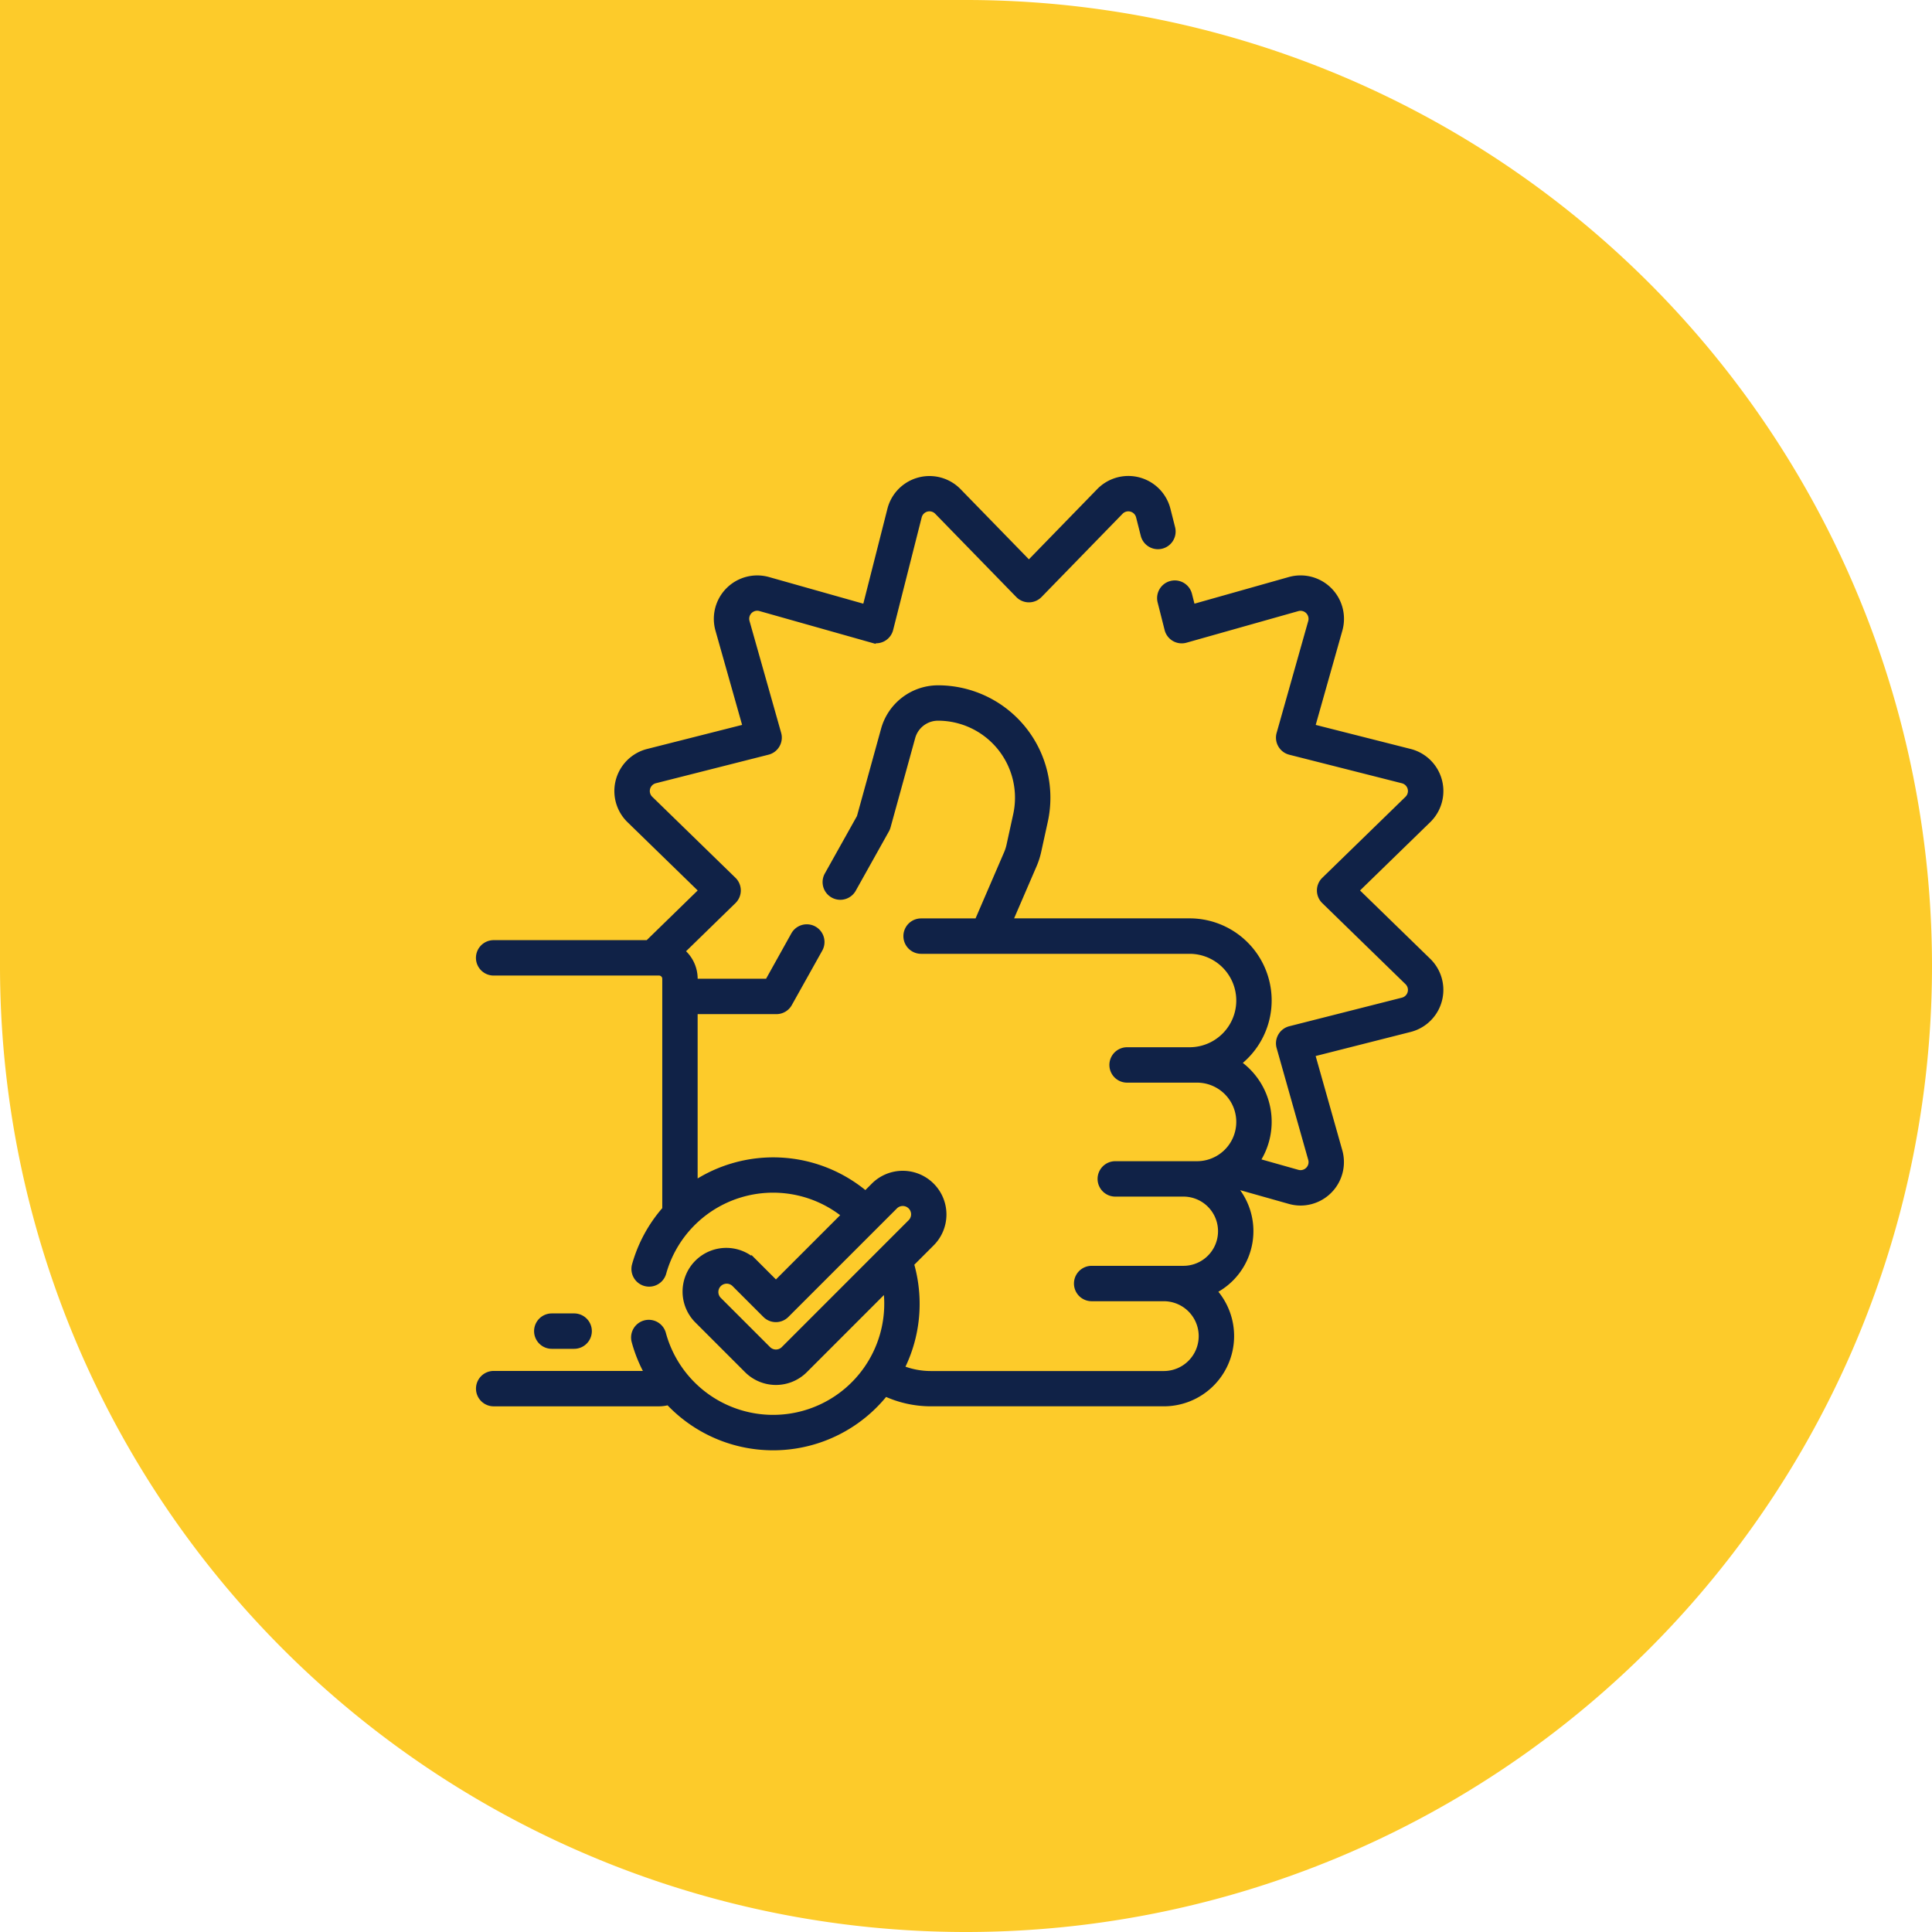
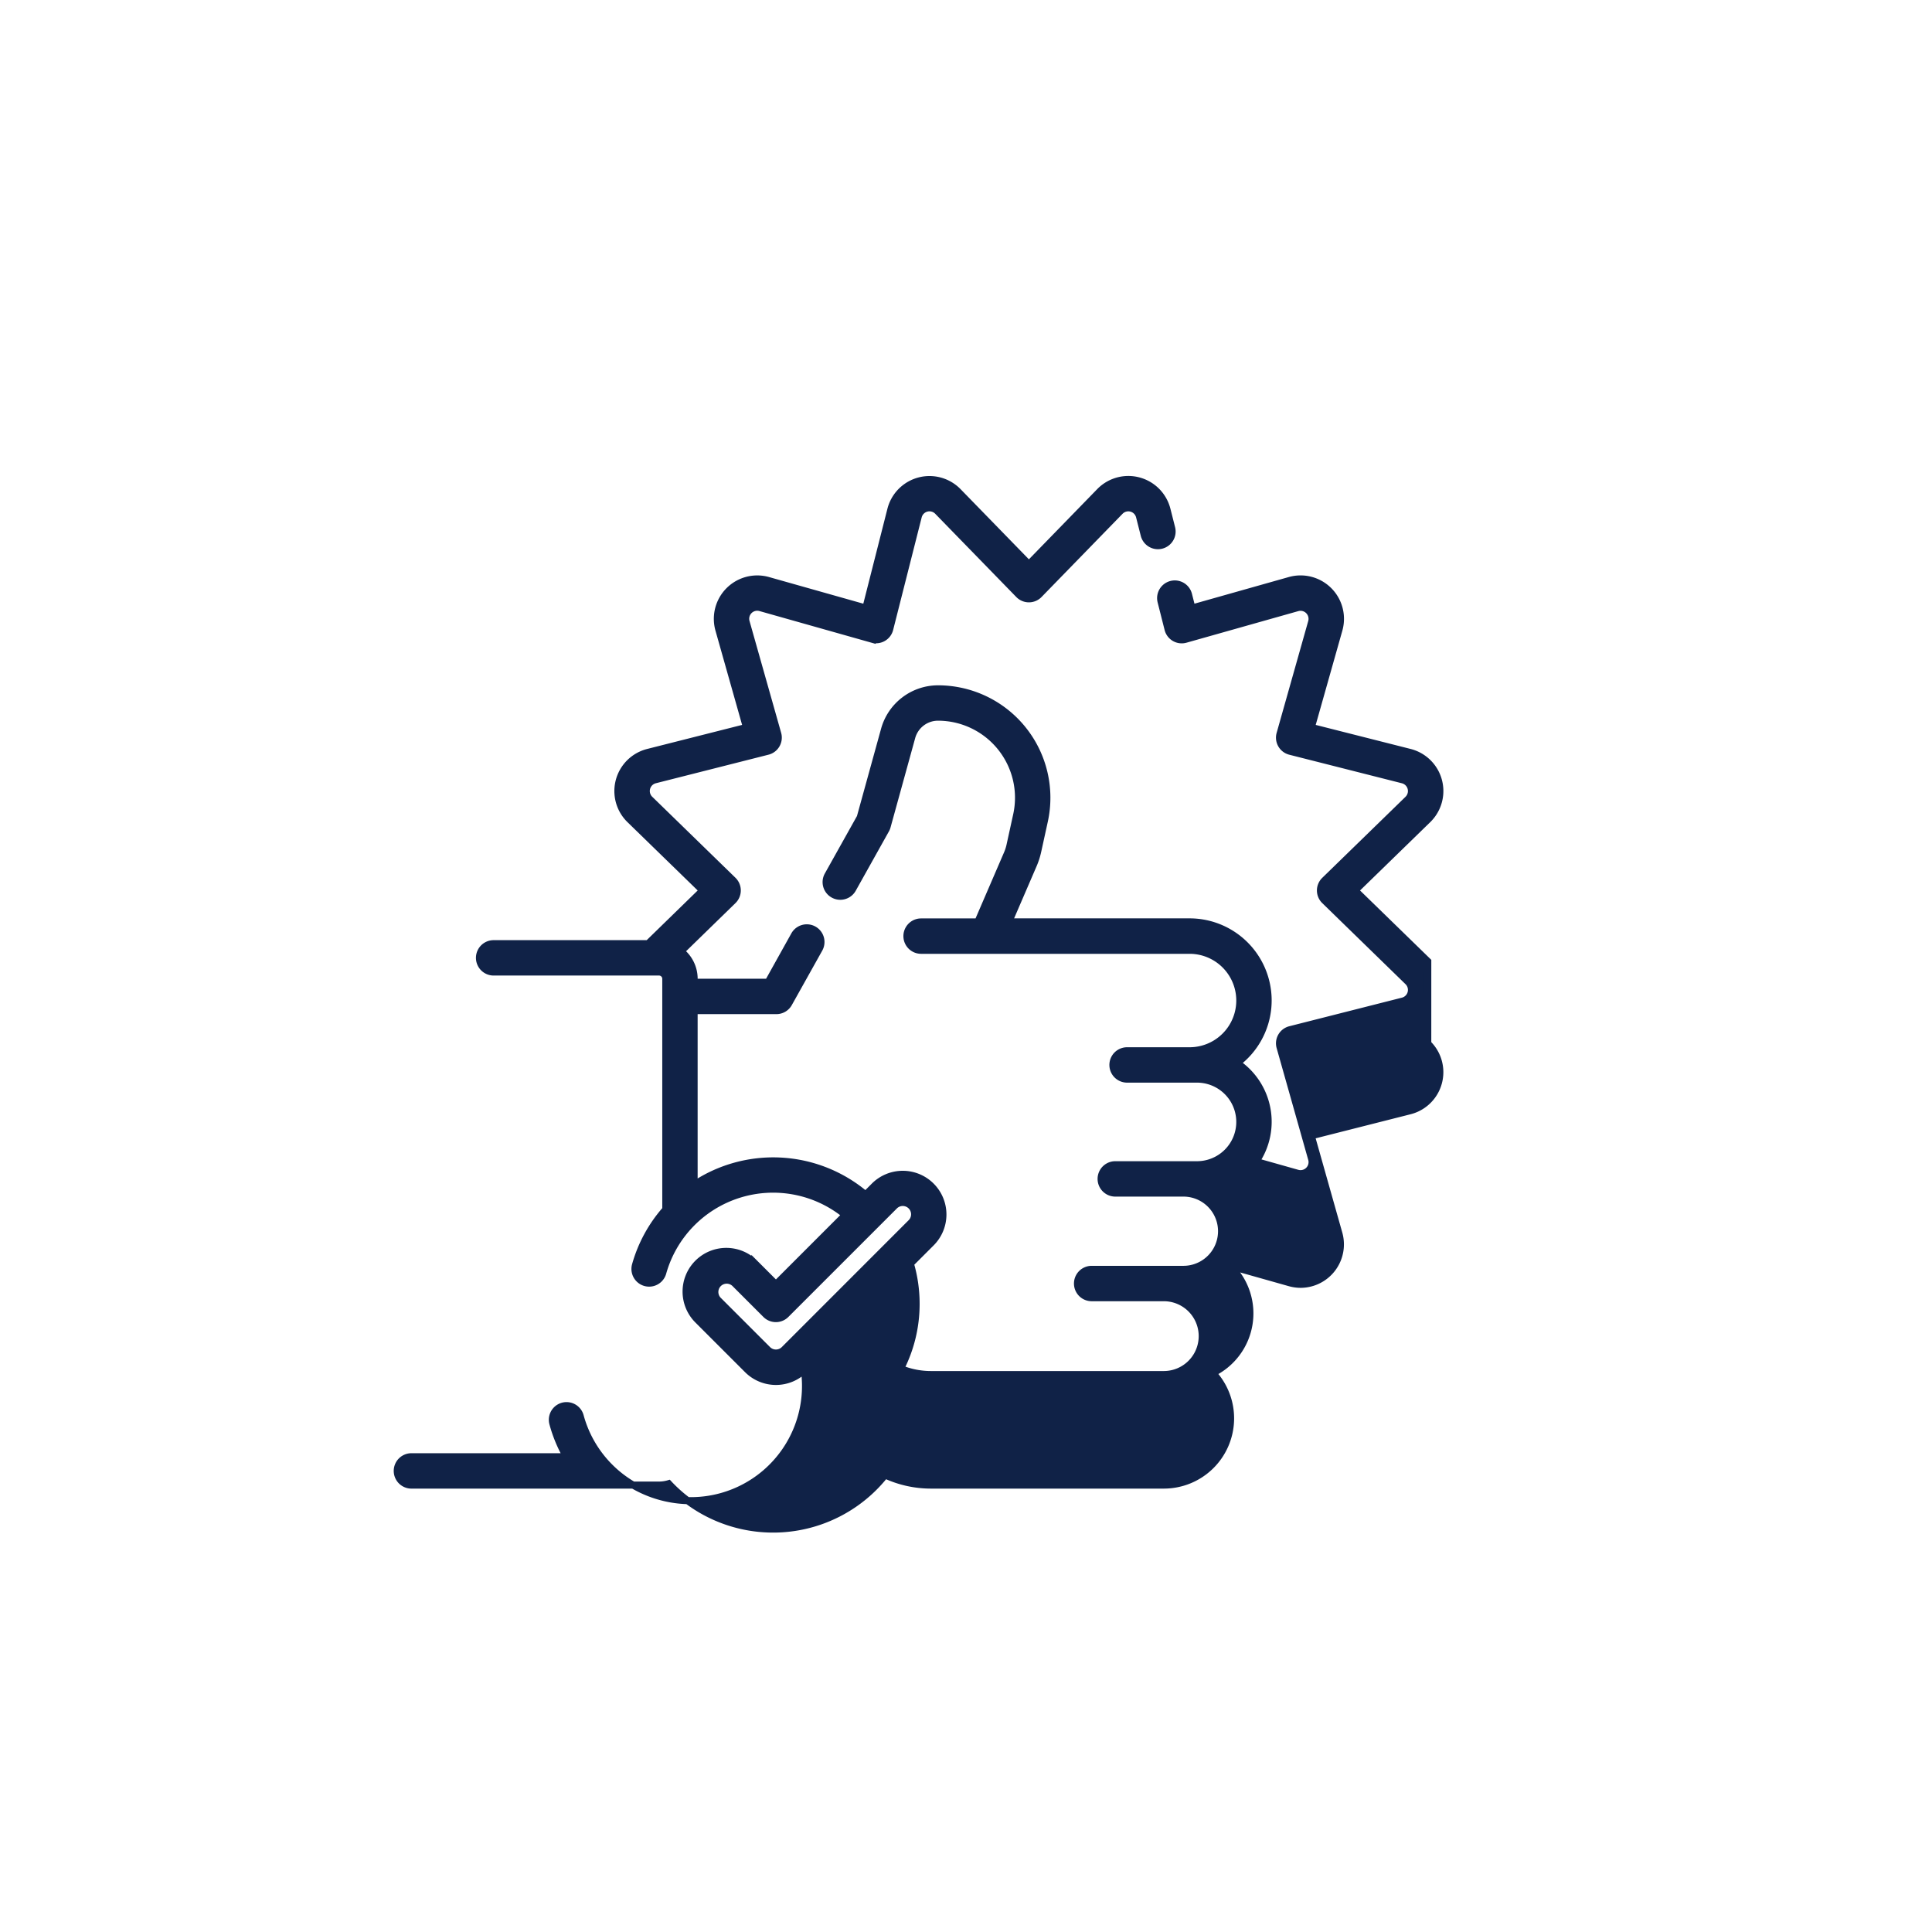
<svg xmlns="http://www.w3.org/2000/svg" width="137" height="137" viewBox="0 0 137 137">
  <g id="value-4" transform="translate(-1009 -1821)">
    <g id="value-4-2" data-name="value-4" transform="translate(-16 -10)">
-       <path id="Rectangle_444" data-name="Rectangle 444" d="M0,0H68.5A68.5,68.5,0,0,1,137,68.5v0A68.5,68.5,0,0,1,68.5,137h0A68.5,68.5,0,0,1,0,68.5V0A0,0,0,0,1,0,0Z" transform="translate(1025 1831)" fill="#fdcb2a" />
-     </g>
+       </g>
    <g id="Group_26034" data-name="Group 26034" transform="translate(66.704 -76.518)">
      <g id="thumb-ups" transform="translate(976.296 1931.518)">
        <g id="Group_228" data-name="Group 228" transform="translate(0 0)">
          <g id="Group_227" data-name="Group 227">
            <g id="Group_226" data-name="Group 226">
              <g id="Group_225" data-name="Group 225">
-                 <path id="Path_208" data-name="Path 208" d="M69.075,34.169l-5.162-5.025,5.161-5.023A2.828,2.828,0,0,0,67.8,19.352l-6.982-1.769,1.959-6.932A2.829,2.829,0,0,0,59.283,7.16L52.351,9.118l-.241-.951a1,1,0,1,0-1.948.493l.494,1.952a1,1,0,0,0,1.247.72l7.925-2.238A.819.819,0,0,1,60.84,10.1L58.6,18.03a1,1,0,0,0,.72,1.247L67.3,21.3a.819.819,0,0,1,.37,1.381l-5.9,5.743a1,1,0,0,0,0,1.44l5.9,5.745a.817.817,0,0,1-.37,1.379L59.32,39.013a1,1,0,0,0-.72,1.247l2.24,7.925a.818.818,0,0,1-1.011,1.009l-2.936-.829a5.034,5.034,0,0,0-1.345-6.983,5.57,5.57,0,0,0-3.365-10.01H39.361l1.745-4.045a5.288,5.288,0,0,0,.31-.962l.47-2.145a7.722,7.722,0,0,0-7.543-9.374,3.945,3.945,0,0,0-3.792,2.888L28.832,23.96l-2.293,4.1a1,1,0,0,0,1.754.981l2.352-4.207a1.006,1.006,0,0,0,.092-.223l1.75-6.343a1.93,1.93,0,0,1,1.855-1.413,5.712,5.712,0,0,1,5.58,6.935l-.47,2.145a3.268,3.268,0,0,1-.192.6l-2.089,4.841H33.146a1,1,0,0,0,0,2.01H52.183a3.562,3.562,0,0,1,0,7.125h-4.43a1,1,0,1,0,0,2.01H52.71a3.035,3.035,0,0,1,0,6.071H46.916a1,1,0,0,0,0,2.01h4.831a2.7,2.7,0,1,1,0,5.409H45.241a1,1,0,1,0,0,2.01h5.115a2.725,2.725,0,0,1,0,5.45H33.839a5.68,5.68,0,0,1-2.147-.422,10.075,10.075,0,0,0,1.1-4.589,10.18,10.18,0,0,0-.407-2.851l1.46-1.46a2.849,2.849,0,1,0-4.029-4.029l-.607.607a10.108,10.108,0,0,0-12.159-.706V37.663h5.833a1,1,0,0,0,.877-.514l2.158-3.86a1,1,0,0,0-1.754-.981L22.3,35.654H17.052v-.247a2.484,2.484,0,0,0-.94-1.945l3.695-3.6a1.005,1.005,0,0,0,0-1.44l-5.9-5.743a.819.819,0,0,1,.37-1.381l7.983-2.023a1,1,0,0,0,.72-1.247L20.738,10.1a.819.819,0,0,1,1.011-1.011l7.926,2.239a1,1,0,0,0,1.247-.72l2.023-7.981a.819.819,0,0,1,1.381-.37l5.745,5.9a1,1,0,0,0,1.44,0l5.743-5.9a.819.819,0,0,1,1.38.37l.332,1.31a1,1,0,1,0,1.948-.494l-.332-1.311A2.828,2.828,0,0,0,45.813.859L40.79,6.021,35.765.86A2.828,2.828,0,0,0,31,2.137L29.227,9.118,22.295,7.16a2.829,2.829,0,0,0-3.49,3.491l1.959,6.932-6.983,1.769A2.829,2.829,0,0,0,12.5,24.121l5.162,5.023L13.79,32.917H2.835a1,1,0,0,0,0,2.01H14.562a.48.48,0,0,1,.48.48V51.765a10.076,10.076,0,0,0-2.149,3.946,1,1,0,1,0,1.935.543,8.127,8.127,0,0,1,12.955-4.106L22.852,57.08l-1.493-1.493a2.849,2.849,0,1,0-4.029,4.029l3.508,3.508a2.849,2.849,0,0,0,4.029,0L30.7,57.289a8.131,8.131,0,0,1-15.894,3.293,1,1,0,0,0-1.94.524,10.077,10.077,0,0,0,.972,2.358h-11a1,1,0,1,0,0,2.01H14.562a2.466,2.466,0,0,0,.686-.1,10.125,10.125,0,0,0,15.343-.622,7.689,7.689,0,0,0,3.248.721H50.356a4.732,4.732,0,0,0,3.476-7.947,4.71,4.71,0,0,0,1.27-7.535l.051-.03,4.129,1.166a2.883,2.883,0,0,0,.785.11,2.832,2.832,0,0,0,2.706-3.6l-1.959-6.932,6.982-1.77a2.827,2.827,0,0,0,1.278-4.767ZM23.445,61.7a.84.84,0,0,1-1.187,0L18.75,58.194a.84.84,0,0,1,1.188-1.187l2.2,2.2a1,1,0,0,0,1.421,0l7.677-7.676a.84.84,0,1,1,1.188,1.187Z" transform="translate(-1.83 0)" fill="#102247" stroke="#102247" stroke-width="0.5" />
-                 <path id="Path_209" data-name="Path 209" d="M35.194,445.289a1,1,0,0,0,0-2.01H33.609a1,1,0,0,0,0,2.01Z" transform="translate(-28.481 -383.893)" fill="#102247" stroke="#102247" stroke-width="0.5" />
+                 <path id="Path_208" data-name="Path 208" d="M69.075,34.169l-5.162-5.025,5.161-5.023A2.828,2.828,0,0,0,67.8,19.352l-6.982-1.769,1.959-6.932A2.829,2.829,0,0,0,59.283,7.16L52.351,9.118l-.241-.951a1,1,0,1,0-1.948.493l.494,1.952a1,1,0,0,0,1.247.72l7.925-2.238A.819.819,0,0,1,60.84,10.1L58.6,18.03a1,1,0,0,0,.72,1.247L67.3,21.3a.819.819,0,0,1,.37,1.381l-5.9,5.743a1,1,0,0,0,0,1.44l5.9,5.745a.817.817,0,0,1-.37,1.379L59.32,39.013a1,1,0,0,0-.72,1.247l2.24,7.925a.818.818,0,0,1-1.011,1.009l-2.936-.829a5.034,5.034,0,0,0-1.345-6.983,5.57,5.57,0,0,0-3.365-10.01H39.361l1.745-4.045a5.288,5.288,0,0,0,.31-.962l.47-2.145a7.722,7.722,0,0,0-7.543-9.374,3.945,3.945,0,0,0-3.792,2.888L28.832,23.96l-2.293,4.1a1,1,0,0,0,1.754.981l2.352-4.207a1.006,1.006,0,0,0,.092-.223l1.75-6.343a1.93,1.93,0,0,1,1.855-1.413,5.712,5.712,0,0,1,5.58,6.935l-.47,2.145a3.268,3.268,0,0,1-.192.6l-2.089,4.841H33.146a1,1,0,0,0,0,2.01H52.183a3.562,3.562,0,0,1,0,7.125h-4.43a1,1,0,1,0,0,2.01H52.71a3.035,3.035,0,0,1,0,6.071H46.916a1,1,0,0,0,0,2.01h4.831a2.7,2.7,0,1,1,0,5.409H45.241a1,1,0,1,0,0,2.01h5.115a2.725,2.725,0,0,1,0,5.45H33.839a5.68,5.68,0,0,1-2.147-.422,10.075,10.075,0,0,0,1.1-4.589,10.18,10.18,0,0,0-.407-2.851l1.46-1.46a2.849,2.849,0,1,0-4.029-4.029l-.607.607a10.108,10.108,0,0,0-12.159-.706V37.663h5.833a1,1,0,0,0,.877-.514l2.158-3.86a1,1,0,0,0-1.754-.981L22.3,35.654H17.052v-.247a2.484,2.484,0,0,0-.94-1.945l3.695-3.6a1.005,1.005,0,0,0,0-1.44l-5.9-5.743a.819.819,0,0,1,.37-1.381l7.983-2.023a1,1,0,0,0,.72-1.247L20.738,10.1a.819.819,0,0,1,1.011-1.011l7.926,2.239a1,1,0,0,0,1.247-.72l2.023-7.981a.819.819,0,0,1,1.381-.37l5.745,5.9a1,1,0,0,0,1.44,0l5.743-5.9a.819.819,0,0,1,1.38.37l.332,1.31a1,1,0,1,0,1.948-.494l-.332-1.311A2.828,2.828,0,0,0,45.813.859L40.79,6.021,35.765.86A2.828,2.828,0,0,0,31,2.137L29.227,9.118,22.295,7.16a2.829,2.829,0,0,0-3.49,3.491l1.959,6.932-6.983,1.769A2.829,2.829,0,0,0,12.5,24.121l5.162,5.023L13.79,32.917H2.835a1,1,0,0,0,0,2.01H14.562a.48.48,0,0,1,.48.48V51.765a10.076,10.076,0,0,0-2.149,3.946,1,1,0,1,0,1.935.543,8.127,8.127,0,0,1,12.955-4.106L22.852,57.08l-1.493-1.493a2.849,2.849,0,1,0-4.029,4.029l3.508,3.508a2.849,2.849,0,0,0,4.029,0a8.131,8.131,0,0,1-15.894,3.293,1,1,0,0,0-1.94.524,10.077,10.077,0,0,0,.972,2.358h-11a1,1,0,1,0,0,2.01H14.562a2.466,2.466,0,0,0,.686-.1,10.125,10.125,0,0,0,15.343-.622,7.689,7.689,0,0,0,3.248.721H50.356a4.732,4.732,0,0,0,3.476-7.947,4.71,4.71,0,0,0,1.27-7.535l.051-.03,4.129,1.166a2.883,2.883,0,0,0,.785.11,2.832,2.832,0,0,0,2.706-3.6l-1.959-6.932,6.982-1.77a2.827,2.827,0,0,0,1.278-4.767ZM23.445,61.7a.84.84,0,0,1-1.187,0L18.75,58.194a.84.84,0,0,1,1.188-1.187l2.2,2.2a1,1,0,0,0,1.421,0l7.677-7.676a.84.84,0,1,1,1.188,1.187Z" transform="translate(-1.83 0)" fill="#102247" stroke="#102247" stroke-width="0.5" />
              </g>
            </g>
          </g>
        </g>
      </g>
    </g>
  </g>
</svg>